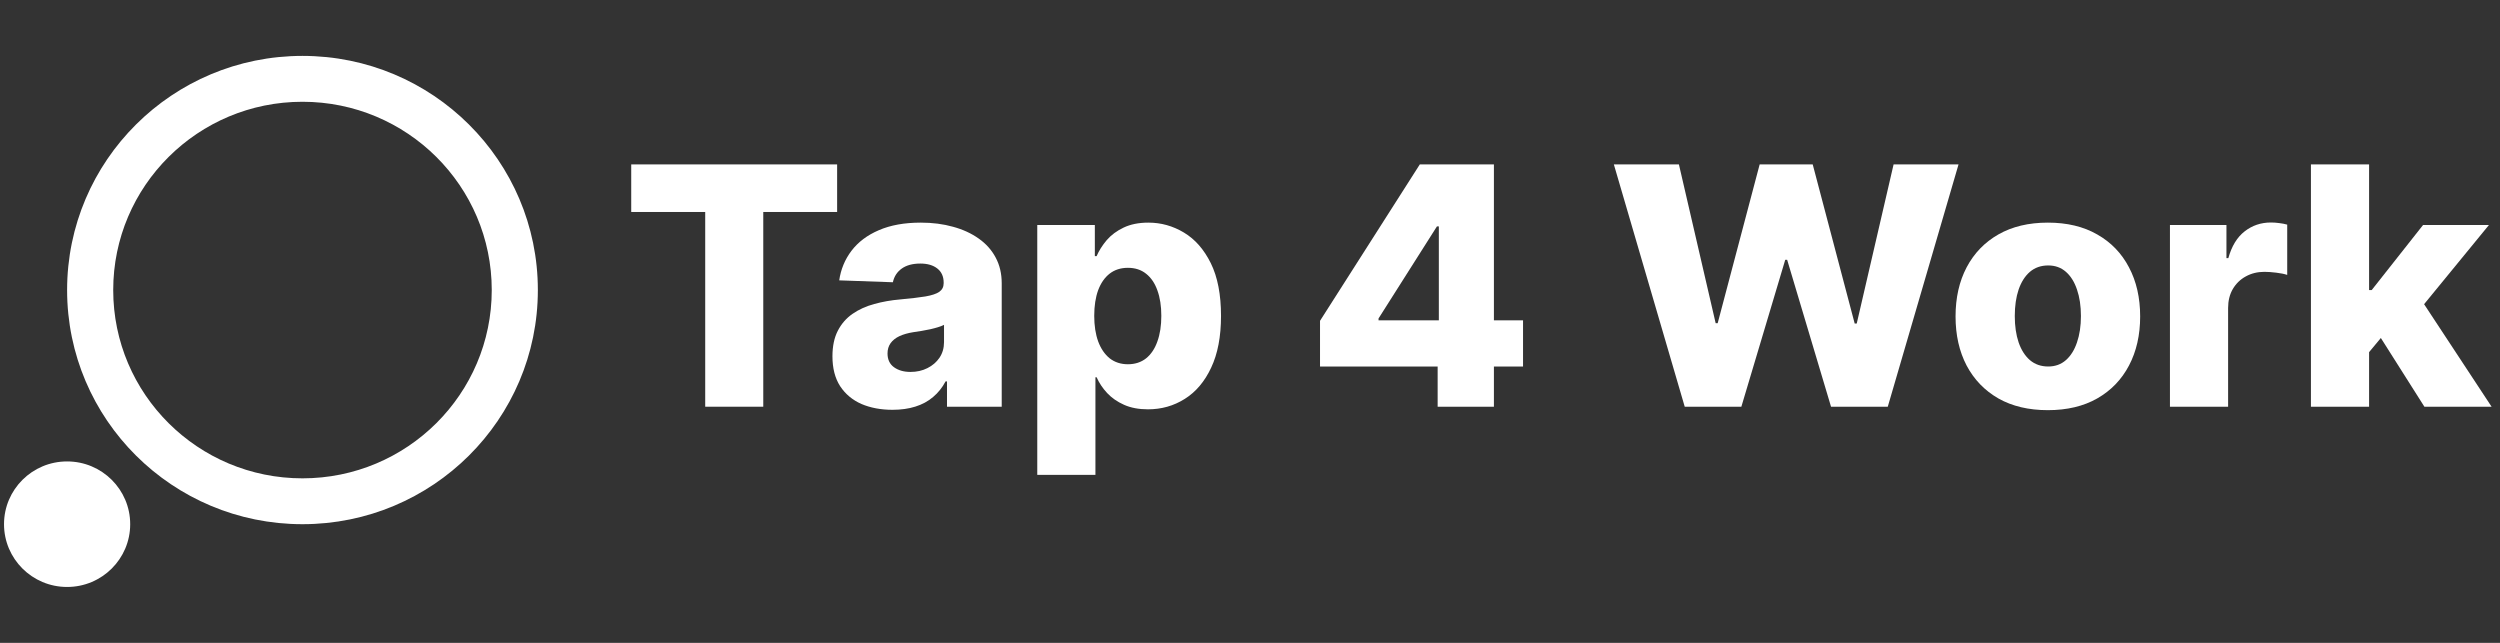
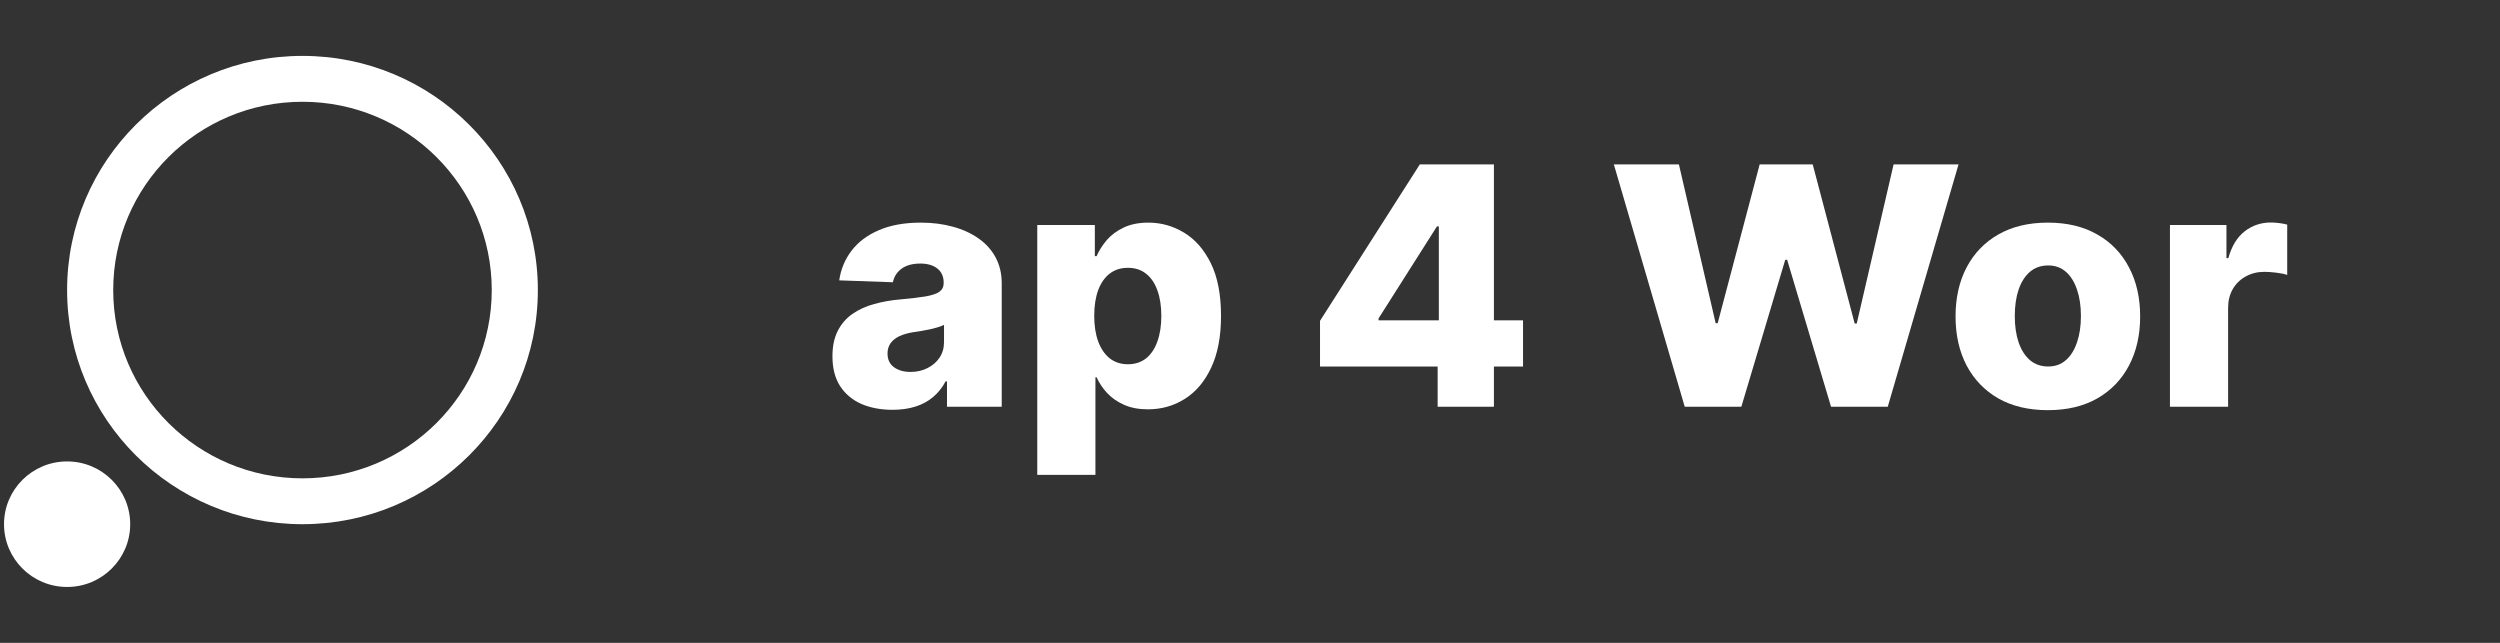
<svg xmlns="http://www.w3.org/2000/svg" width="140" height="36" viewBox="0 0 140 36" fill="none">
  <rect x="0" y="0" width="140" height="36" fill="#333333" stroke="none" />
  <g clip-path="url(#clip0_1638_76390)">
    <path d="M7.291 29.355C7.291 31.296 5.709 32.87 3.758 32.87C1.806 32.87 0.225 31.296 0.225 29.355C0.225 27.414 1.806 25.84 3.758 25.84C5.709 25.84 7.291 27.414 7.291 29.355Z" fill="white" />
    <path fill-rule="evenodd" clip-rule="evenodd" d="M16.939 26.787C22.793 26.787 27.538 22.066 27.538 16.243C27.538 10.419 22.793 5.699 16.939 5.699C11.085 5.699 6.34 10.419 6.34 16.243C6.34 22.066 11.085 26.787 16.939 26.787ZM16.939 29.355C24.219 29.355 30.12 23.484 30.12 16.243C30.12 9.001 24.219 3.13 16.939 3.13C9.659 3.13 3.758 9.001 3.758 16.243C3.758 23.484 9.659 29.355 16.939 29.355Z" fill="white" />
-     <path d="M132.349 20.106L132.362 16.244H132.815L135.692 12.599H139.382L135.106 17.82H134.247L132.349 20.106ZM129.412 22.776V9.207H132.669V22.776H129.412ZM135.766 22.776L133.088 18.549L135.233 16.25L139.529 22.776H135.766Z" fill="white" />
    <path d="M121.517 22.776V12.599H124.681V14.455H124.787C124.974 13.783 125.278 13.284 125.7 12.957C126.122 12.626 126.612 12.46 127.172 12.46C127.323 12.46 127.478 12.471 127.638 12.493C127.798 12.511 127.947 12.54 128.084 12.579V15.395C127.929 15.342 127.725 15.3 127.472 15.27C127.223 15.239 127.001 15.223 126.806 15.223C126.419 15.223 126.071 15.309 125.76 15.482C125.454 15.649 125.212 15.886 125.034 16.191C124.861 16.491 124.774 16.844 124.774 17.251V22.776H121.517Z" fill="white" />
    <path d="M114.68 22.969C113.605 22.969 112.682 22.75 111.909 22.313C111.141 21.871 110.548 21.257 110.131 20.471C109.718 19.68 109.511 18.764 109.511 17.721C109.511 16.674 109.718 15.758 110.131 14.971C110.548 14.181 111.141 13.567 111.909 13.129C112.682 12.688 113.605 12.467 114.68 12.467C115.755 12.467 116.676 12.688 117.444 13.129C118.217 13.567 118.81 14.181 119.223 14.971C119.64 15.758 119.849 16.674 119.849 17.721C119.849 18.764 119.64 19.68 119.223 20.471C118.81 21.257 118.217 21.871 117.444 22.313C116.676 22.75 115.755 22.969 114.68 22.969ZM114.7 20.524C115.091 20.524 115.422 20.404 115.692 20.166C115.963 19.927 116.17 19.596 116.312 19.172C116.458 18.748 116.532 18.258 116.532 17.701C116.532 17.136 116.458 16.641 116.312 16.217C116.17 15.793 115.963 15.462 115.692 15.223C115.422 14.985 115.091 14.865 114.7 14.865C114.296 14.865 113.954 14.985 113.674 15.223C113.399 15.462 113.188 15.793 113.042 16.217C112.899 16.641 112.828 17.136 112.828 17.701C112.828 18.258 112.899 18.748 113.042 19.172C113.188 19.596 113.399 19.927 113.674 20.166C113.954 20.404 114.296 20.524 114.7 20.524Z" fill="white" />
    <path d="M94.345 22.776L90.376 9.207H94.019L96.077 18.099H96.19L98.541 9.207H101.512L103.863 18.119H103.977L106.041 9.207H109.678L105.715 22.776H102.538L100.08 14.547H99.974L97.516 22.776H94.345Z" fill="white" />
    <path d="M73.921 20.524V17.966L79.509 9.207H81.794V12.679H80.468L77.198 17.834V17.94H85.29V20.524H73.921ZM80.508 22.776V19.742L80.575 18.622V9.207H83.659V22.776H80.508Z" fill="white" />
    <path d="M58.087 26.593V12.599H61.311V14.342H61.411C61.544 14.033 61.733 13.735 61.977 13.447C62.225 13.16 62.541 12.926 62.922 12.745C63.309 12.56 63.771 12.467 64.308 12.467C65.018 12.467 65.682 12.652 66.299 13.023C66.921 13.395 67.423 13.966 67.805 14.739C68.187 15.512 68.377 16.497 68.377 17.695C68.377 18.847 68.193 19.812 67.825 20.59C67.461 21.367 66.968 21.95 66.346 22.339C65.729 22.728 65.043 22.922 64.288 22.922C63.773 22.922 63.327 22.838 62.949 22.67C62.572 22.503 62.254 22.282 61.997 22.008C61.744 21.734 61.548 21.44 61.411 21.127H61.344V26.593H58.087ZM61.277 17.688C61.277 18.236 61.351 18.713 61.497 19.119C61.648 19.525 61.864 19.841 62.143 20.067C62.427 20.287 62.767 20.398 63.162 20.398C63.562 20.398 63.902 20.287 64.181 20.067C64.461 19.841 64.672 19.525 64.814 19.119C64.961 18.713 65.034 18.236 65.034 17.688C65.034 17.14 64.961 16.665 64.814 16.263C64.672 15.861 64.461 15.55 64.181 15.329C63.906 15.108 63.566 14.998 63.162 14.998C62.763 14.998 62.423 15.106 62.143 15.322C61.864 15.539 61.648 15.848 61.497 16.25C61.351 16.652 61.277 17.131 61.277 17.688Z" fill="white" />
    <path d="M49.981 22.949C49.328 22.949 48.749 22.84 48.243 22.624C47.741 22.403 47.343 22.072 47.05 21.63C46.762 21.184 46.617 20.625 46.617 19.954C46.617 19.389 46.717 18.911 46.917 18.523C47.117 18.134 47.392 17.818 47.743 17.575C48.094 17.332 48.498 17.149 48.955 17.025C49.413 16.897 49.901 16.811 50.421 16.767C51.002 16.714 51.471 16.659 51.826 16.601C52.181 16.539 52.439 16.453 52.599 16.343C52.763 16.228 52.845 16.067 52.845 15.859V15.826C52.845 15.486 52.727 15.223 52.492 15.038C52.257 14.852 51.939 14.759 51.54 14.759C51.109 14.759 50.763 14.852 50.501 15.038C50.239 15.223 50.072 15.479 50.001 15.806L46.997 15.7C47.086 15.082 47.315 14.53 47.683 14.044C48.056 13.553 48.567 13.169 49.215 12.891C49.868 12.608 50.652 12.467 51.566 12.467C52.219 12.467 52.821 12.544 53.371 12.699C53.922 12.849 54.401 13.07 54.81 13.361C55.218 13.648 55.534 14.002 55.756 14.421C55.982 14.841 56.096 15.32 56.096 15.859V22.776H53.032V21.358H52.952C52.77 21.703 52.536 21.995 52.252 22.233C51.973 22.472 51.642 22.651 51.26 22.77C50.883 22.889 50.456 22.949 49.981 22.949ZM50.987 20.828C51.338 20.828 51.653 20.758 51.933 20.616C52.217 20.475 52.443 20.281 52.612 20.033C52.781 19.782 52.865 19.49 52.865 19.159V18.192C52.772 18.24 52.659 18.284 52.525 18.324C52.397 18.364 52.255 18.401 52.099 18.437C51.944 18.472 51.784 18.503 51.62 18.529C51.455 18.556 51.298 18.58 51.147 18.602C50.84 18.651 50.578 18.726 50.361 18.828C50.148 18.929 49.983 19.062 49.868 19.225C49.757 19.384 49.701 19.574 49.701 19.795C49.701 20.131 49.821 20.387 50.061 20.563C50.305 20.74 50.614 20.828 50.987 20.828Z" fill="white" />
-     <path d="M35.349 11.871V9.207H46.879V11.871H42.743V22.776H39.492V11.871H35.349Z" fill="white" />
  </g>
  <defs>
    <clipPath id="clip0_1638_76390">
      <rect width="139.304" height="36" fill="white" transform="translate(0.225)" />
    </clipPath>
  </defs>
</svg>